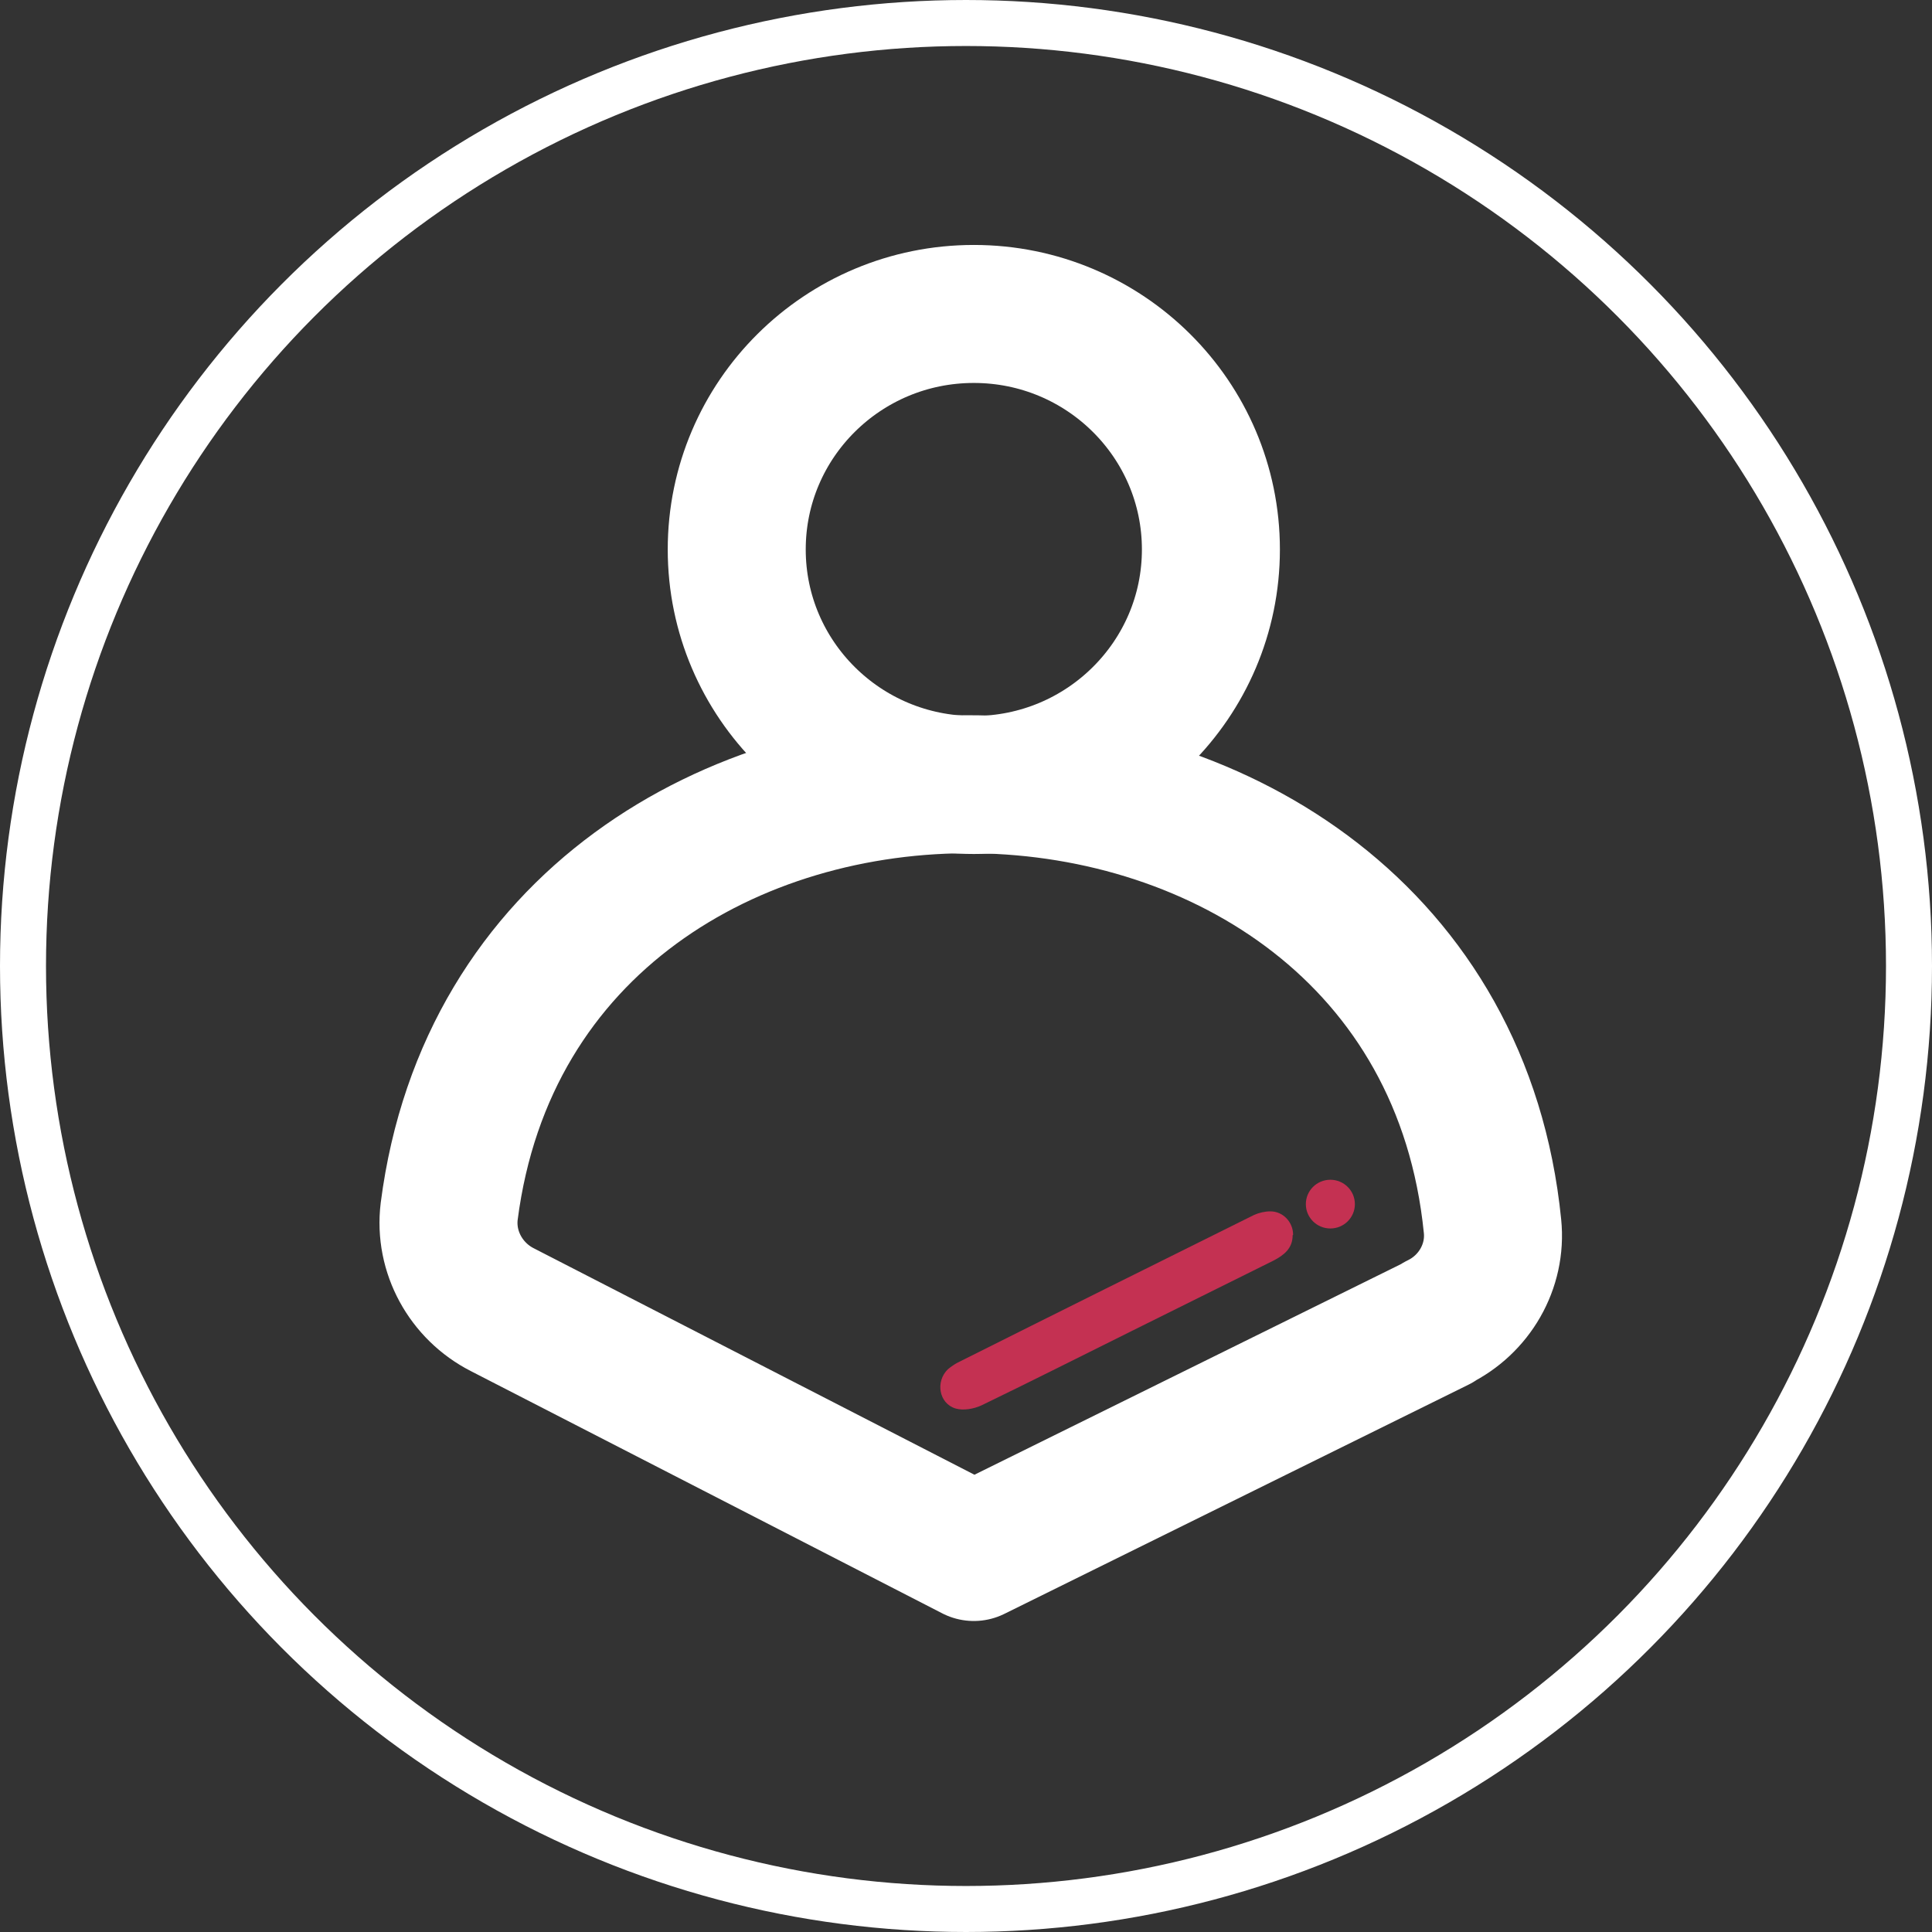
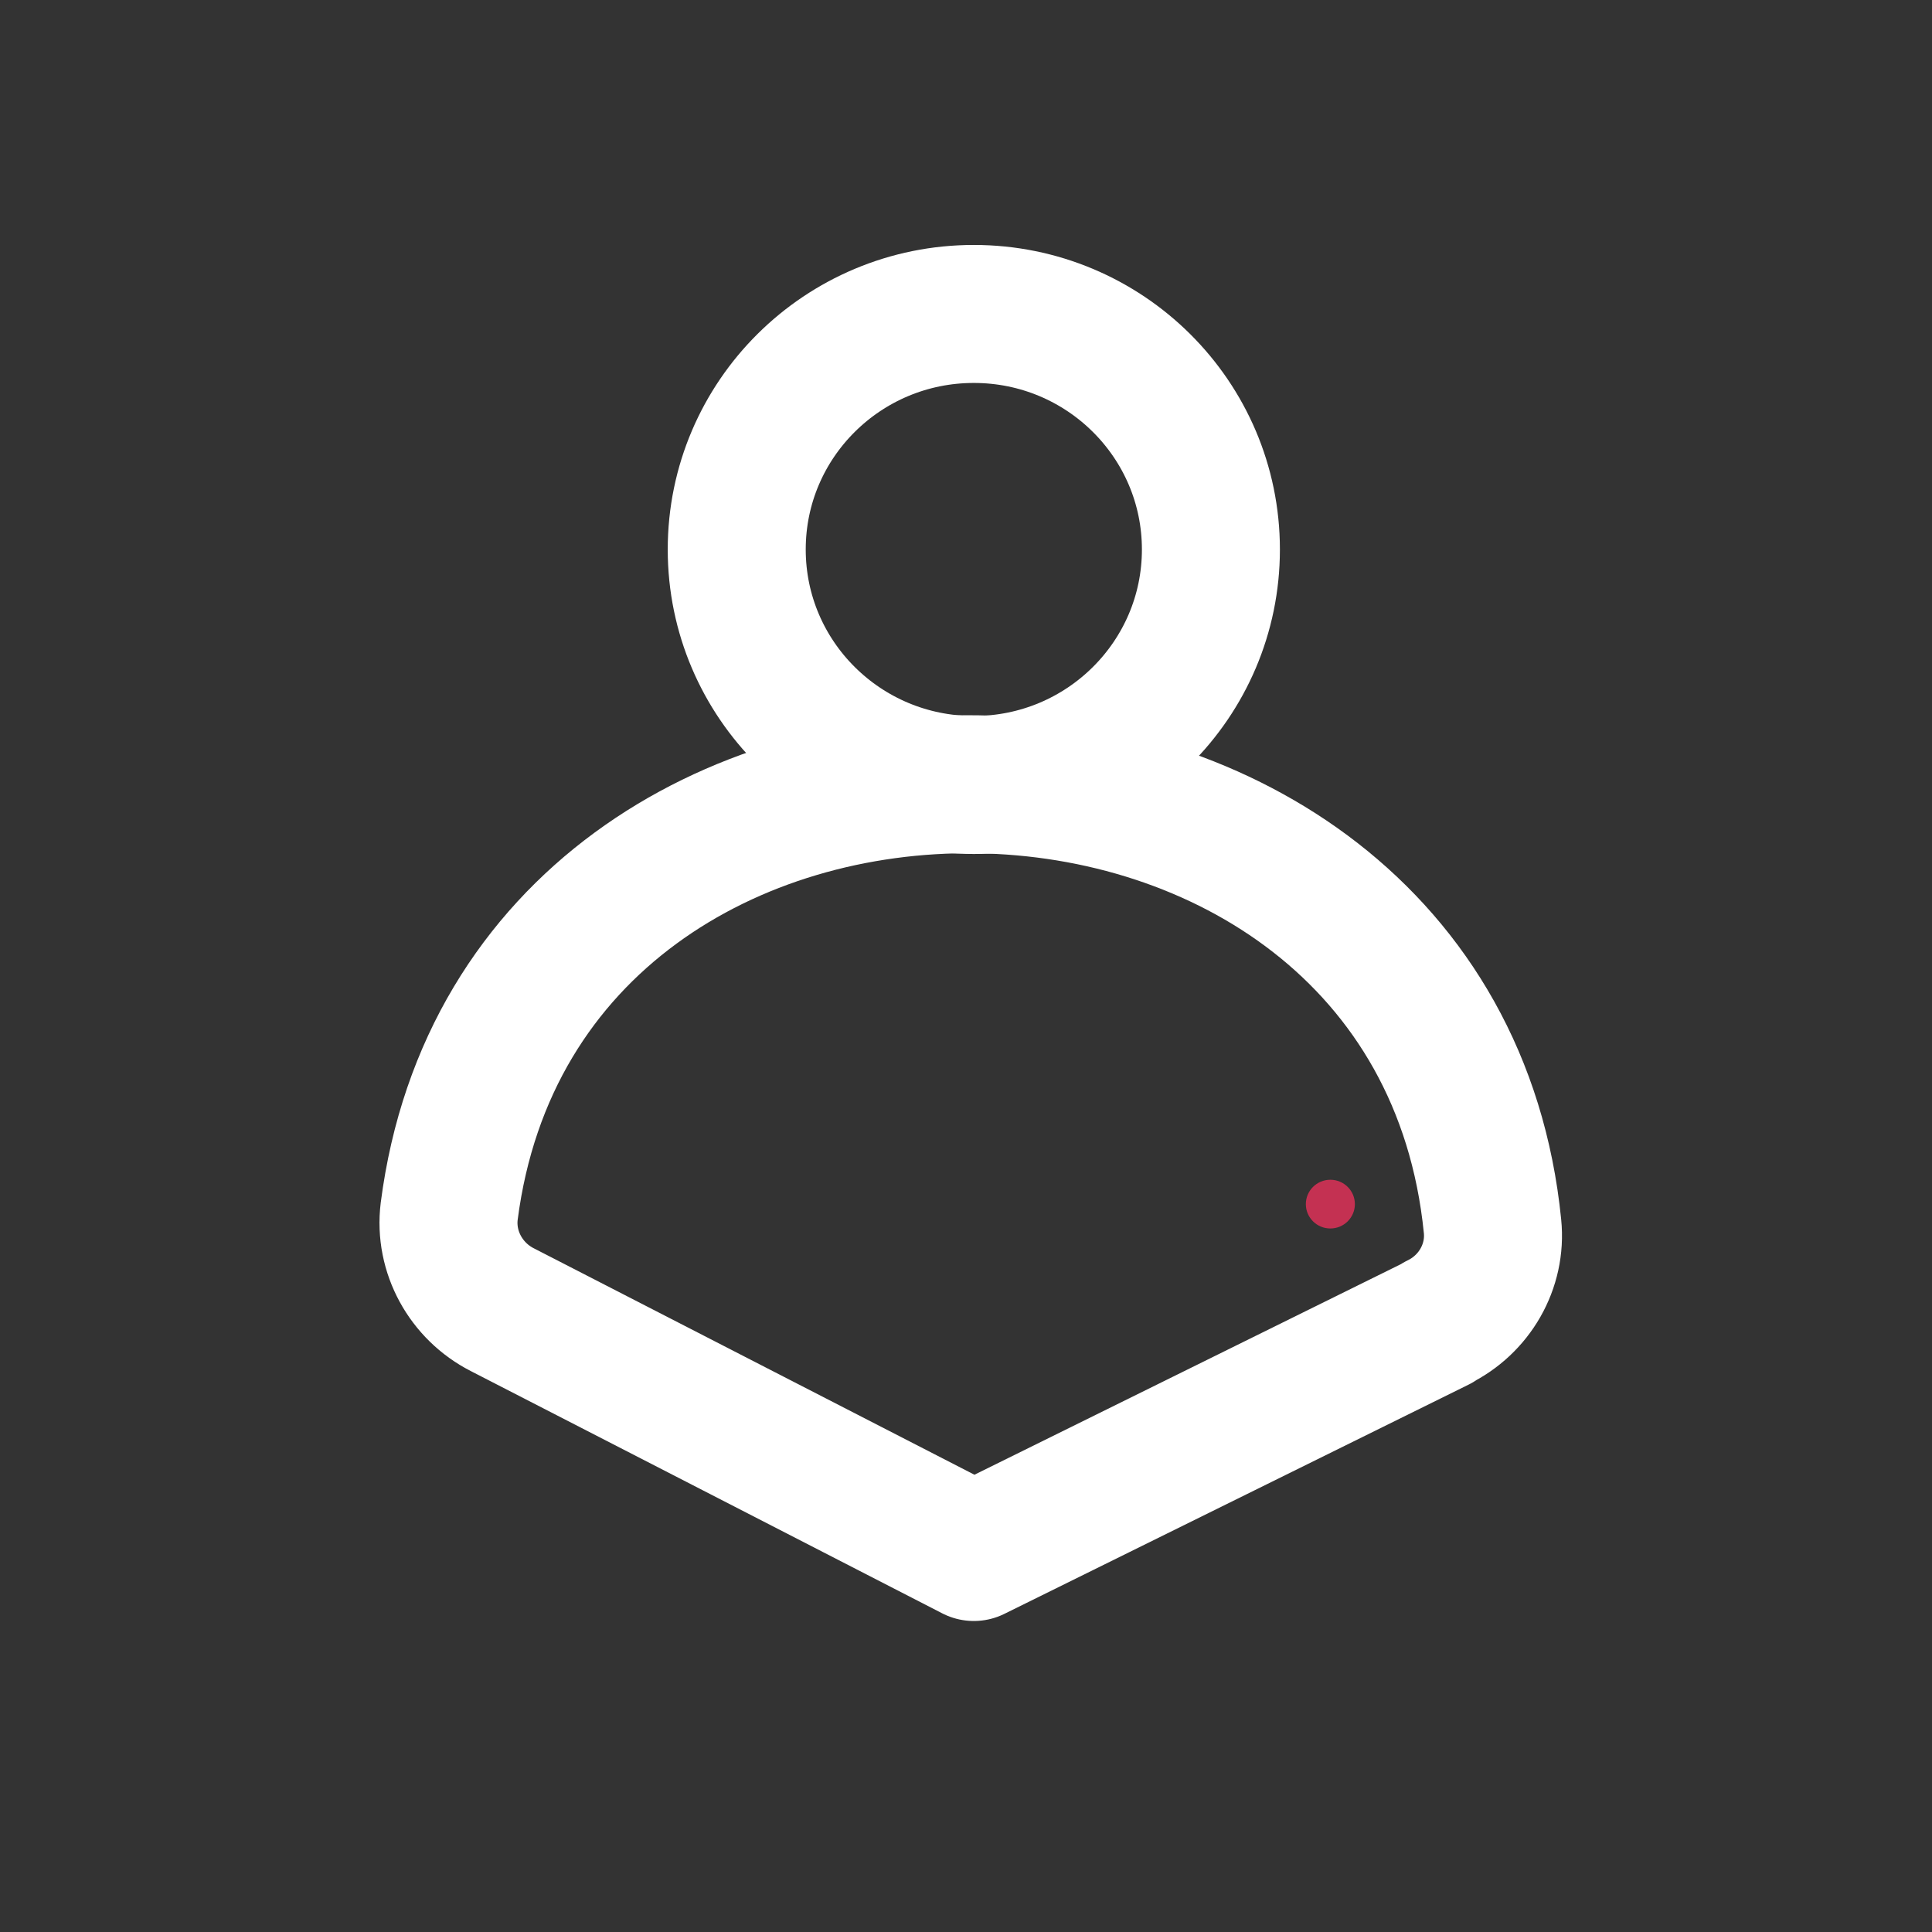
<svg xmlns="http://www.w3.org/2000/svg" width="42" height="42" viewBox="0 0 42 42" fill="none">
  <rect x="0" y="0" width="42" height="42" fill="#333333" stroke="none" />
  <path d="M31.261 28.756L21.17 33.739L10.921 28.472C10.131 28.07 9.657 27.216 9.765 26.334C11.385 13.769 31.182 14.034 32.446 26.657C32.535 27.53 32.051 28.364 31.261 28.746V28.756Z" stroke="white" stroke-width="3" stroke-linecap="round" stroke-linejoin="round" />
  <path d="M21.17 17.065C24.016 17.065 26.324 14.773 26.324 11.945C26.324 9.117 24.016 6.825 21.17 6.825C18.323 6.825 16.016 9.117 16.016 11.945C16.016 14.773 18.323 17.065 21.17 17.065Z" stroke="white" stroke-width="3" stroke-linecap="round" stroke-linejoin="round" />
-   <path d="M28.101 26.853C28.101 27.138 27.914 27.285 27.687 27.403C26.66 27.913 25.633 28.423 24.606 28.933C23.52 29.472 22.434 30.021 21.338 30.551C21.17 30.629 20.943 30.669 20.775 30.62C20.41 30.512 20.331 30.031 20.607 29.766C20.666 29.717 20.735 29.668 20.805 29.629C22.957 28.55 25.11 27.481 27.262 26.412C27.371 26.363 27.499 26.334 27.617 26.334C27.894 26.334 28.111 26.569 28.111 26.843L28.101 26.853Z" fill="#C43152" />
  <path d="M28.921 26.706C29.215 26.706 29.454 26.469 29.454 26.177C29.454 25.884 29.215 25.647 28.921 25.647C28.626 25.647 28.388 25.884 28.388 26.177C28.388 26.469 28.626 26.706 28.921 26.706Z" fill="#C43152" />
-   <circle cx="21" cy="21" r="20.5" stroke="white" />
</svg>